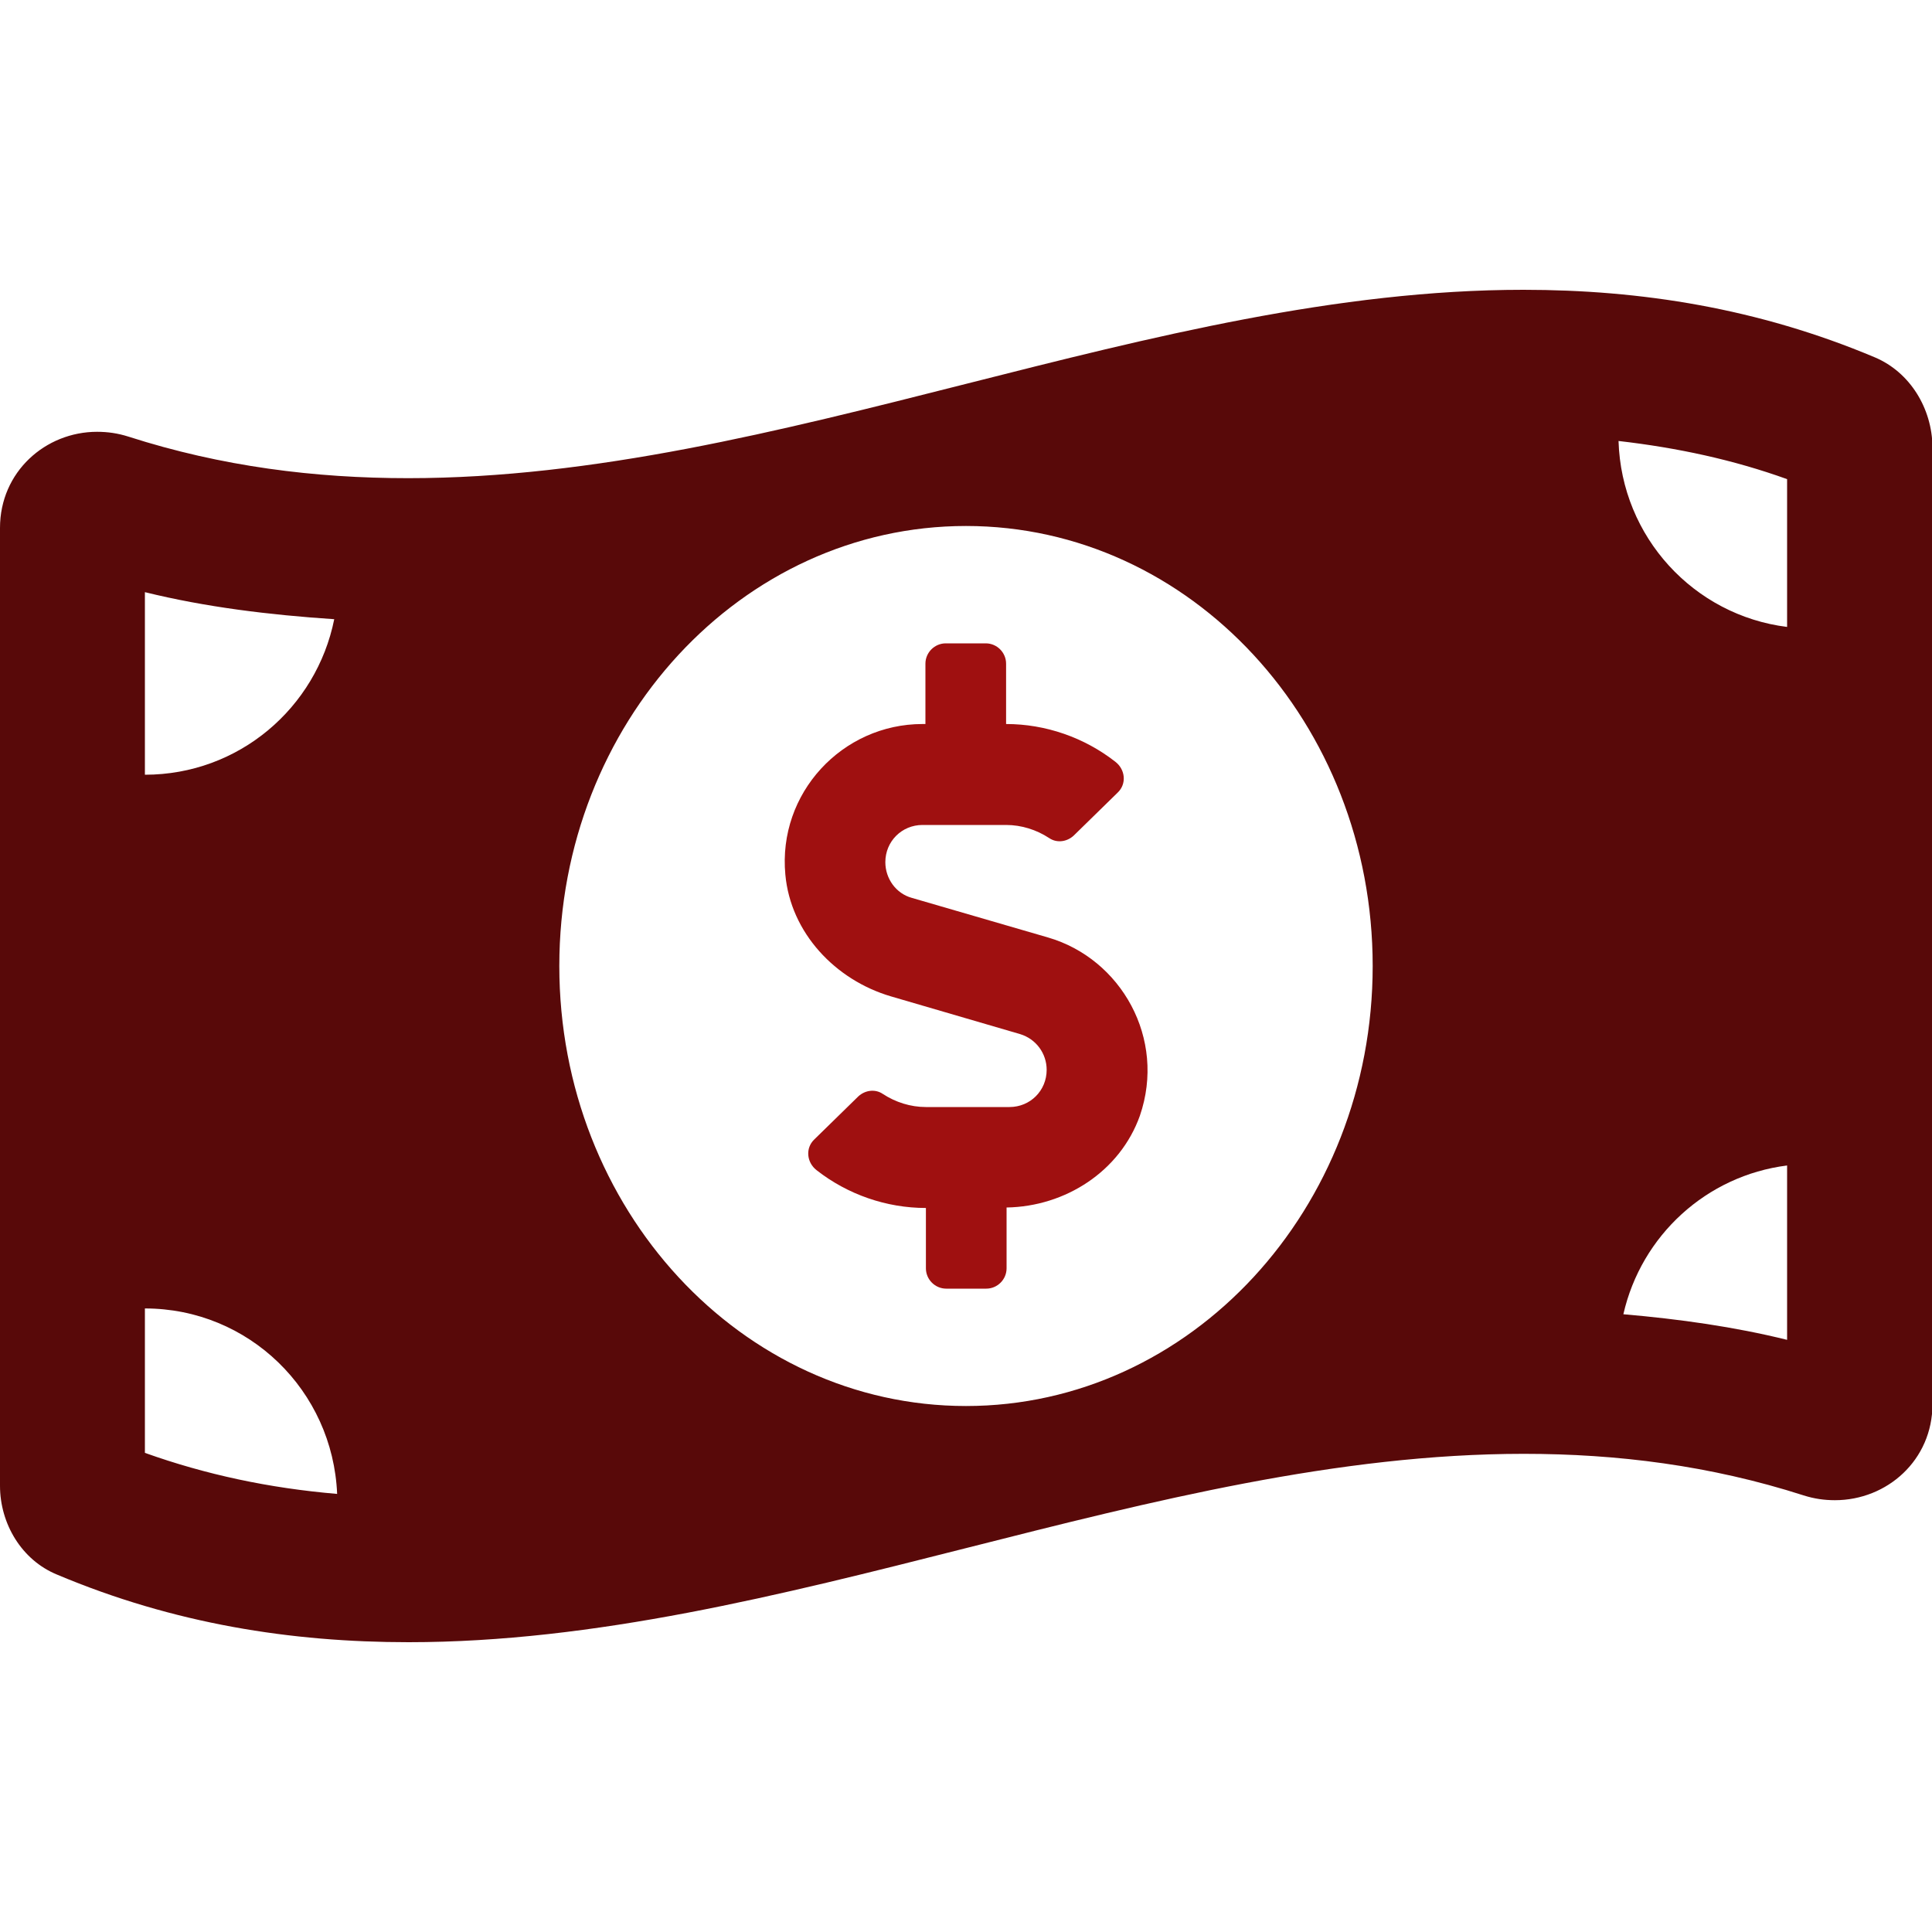
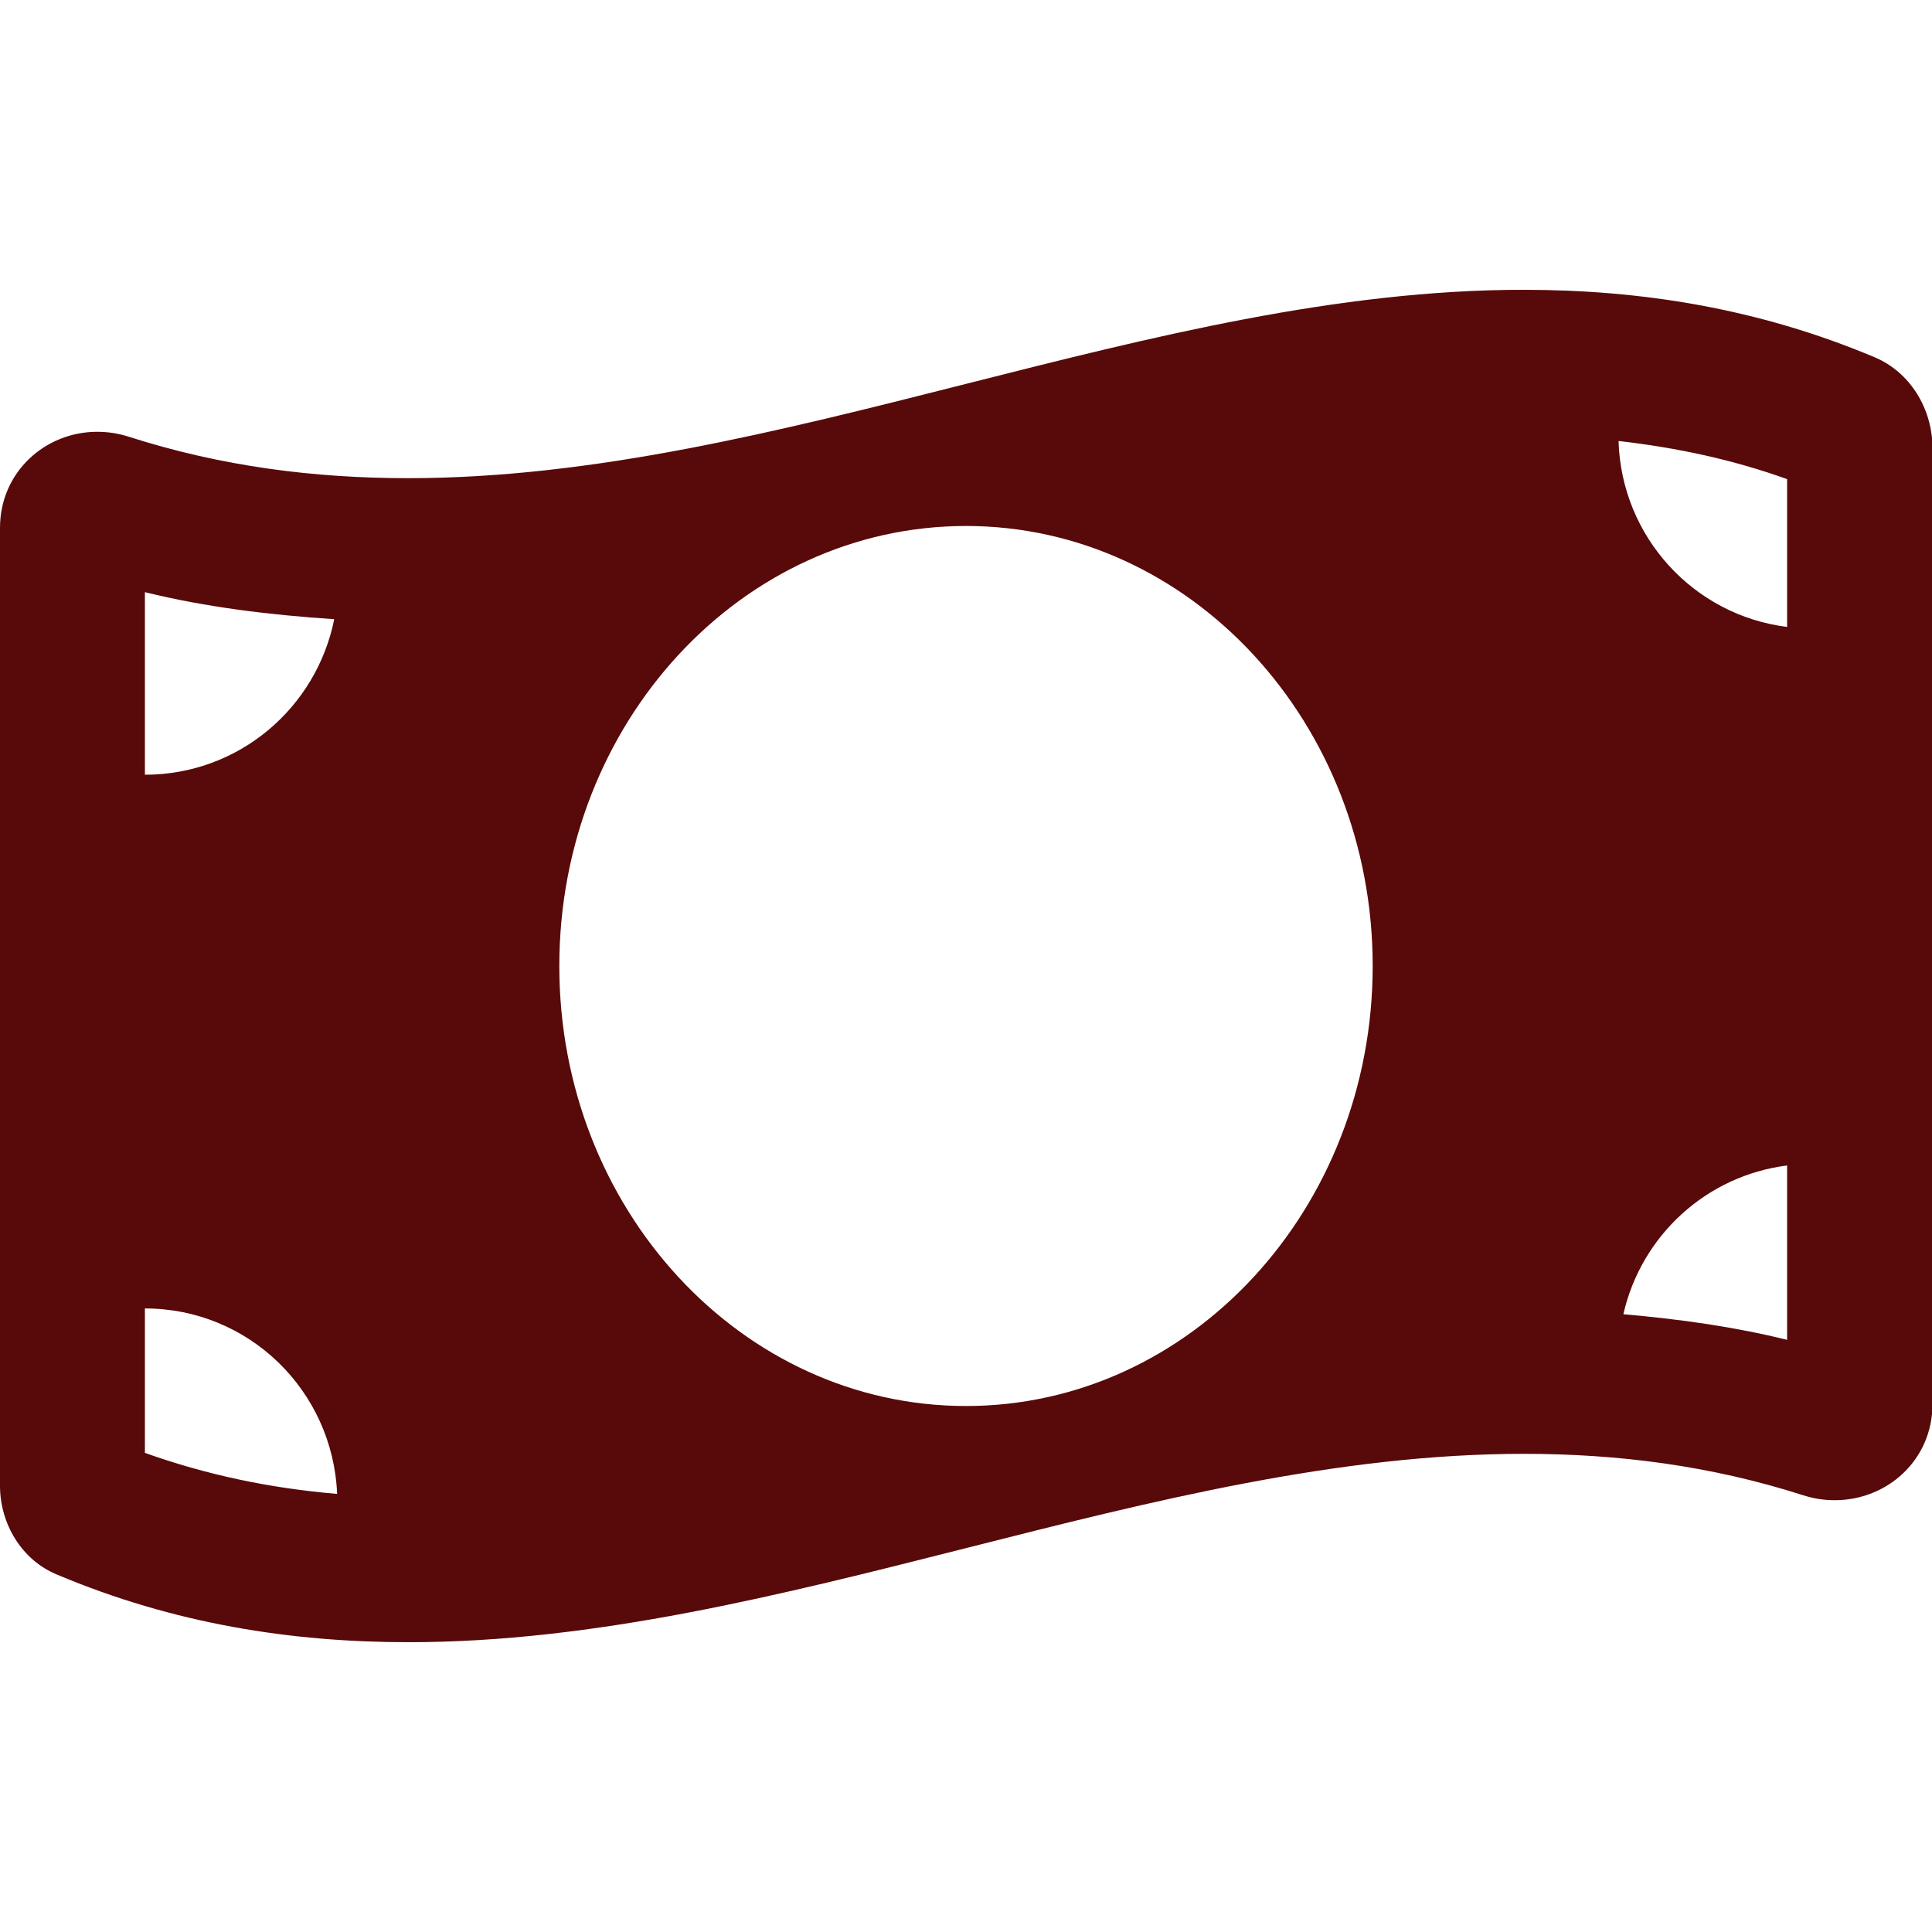
<svg xmlns="http://www.w3.org/2000/svg" version="1.1" id="Layer_1" x="0px" y="0px" viewBox="0 0 400 400" style="enable-background:new 0 0 400 400;" xml:space="preserve">
  <style type="text/css">
	.st0{fill:#3F0404;}
	.st1{fill:#C11616;}
	.st2{fill:#FFFFFF;}
	.st3{fill:none;stroke:#000000;stroke-width:17;stroke-linecap:round;stroke-linejoin:round;stroke-miterlimit:10;}
	.st4{fill:#580909;}
	.st5{fill:#9F1010;}
	.st6{fill:none;stroke:#C11616;stroke-width:17;stroke-linecap:round;stroke-linejoin:round;stroke-miterlimit:10;}
</style>
  <path class="st4" d="M388.2,74c-24.2-10.2-48.5-14-72.8-14c-77,0-154,39-230.9,39c-19.3,0-38.6-2.4-57.9-8.6c-2.2-0.7-4.3-1-6.5-1  C9.4,89.4,0,97.7,0,109.3v198.3c0,7.9,4.5,15.4,11.8,18.4c24.2,10.2,48.5,14,72.8,14c77,0,154-39,230.9-39c19.3,0,38.6,2.4,57.9,8.6  c2.2,0.7,4.3,1,6.5,1c10.8,0,20.2-8.3,20.2-19.9V92.5C400,84.6,395.5,77.1,388.2,74z M30,122.6c12.6,3.1,25.7,4.7,39.2,5.6  c-3.7,18.4-19.8,32.2-39.2,32.2V122.6z M30,300.8v-29.9c21.5,0,38.9,17,39.8,38.4C55.7,308.1,42.6,305.3,30,300.8z M200,291.1  c-46.5,0-84.2-40.8-84.2-91.1s37.7-91.1,84.2-91.1s84.2,40.8,84.2,91.1S246.5,291.1,200,291.1z M370,277.4  c-10.9-2.7-22.3-4.3-33.9-5.3c3.7-16.3,17.2-28.7,33.9-30.8V277.4z M370,129.8c-19.3-2.4-34.3-18.6-34.9-38.5  c12.2,1.4,23.8,3.9,34.9,7.9V129.8z" />
-   <path class="st5" d="M217,194.1l-28.2-8.2c-3.3-0.9-5.5-4-5.5-7.4c0-4.3,3.4-7.7,7.7-7.7h17.3c3.2,0,6.3,1,8.9,2.7  c1.6,1.1,3.7,0.8,5.1-0.5l9.1-8.9c1.9-1.8,1.6-4.8-0.5-6.4c-6.4-5-14.4-7.8-22.6-7.8v-12.5c0-2.3-1.9-4.2-4.2-4.2h-8.3  c-2.3,0-4.2,1.9-4.2,4.2v12.5H191c-16.6,0-30,14.3-28.4,31.2c1.1,12,10.3,21.8,21.9,25.2l26.7,7.8c3.3,1,5.5,4,5.5,7.4  c0,4.3-3.4,7.7-7.7,7.7h-17.3c-3.2,0-6.3-1-8.9-2.7c-1.6-1.1-3.7-0.8-5.1,0.5l-9.1,8.9c-1.9,1.8-1.6,4.8,0.5,6.4  c6.4,5,14.4,7.8,22.6,7.8v12.5c0,2.3,1.9,4.2,4.2,4.2h8.3c2.3,0,4.2-1.9,4.2-4.2V250c12.2-0.2,23.5-7.5,27.6-19  C241.5,215,232.1,198.5,217,194.1L217,194.1z" />
</svg>